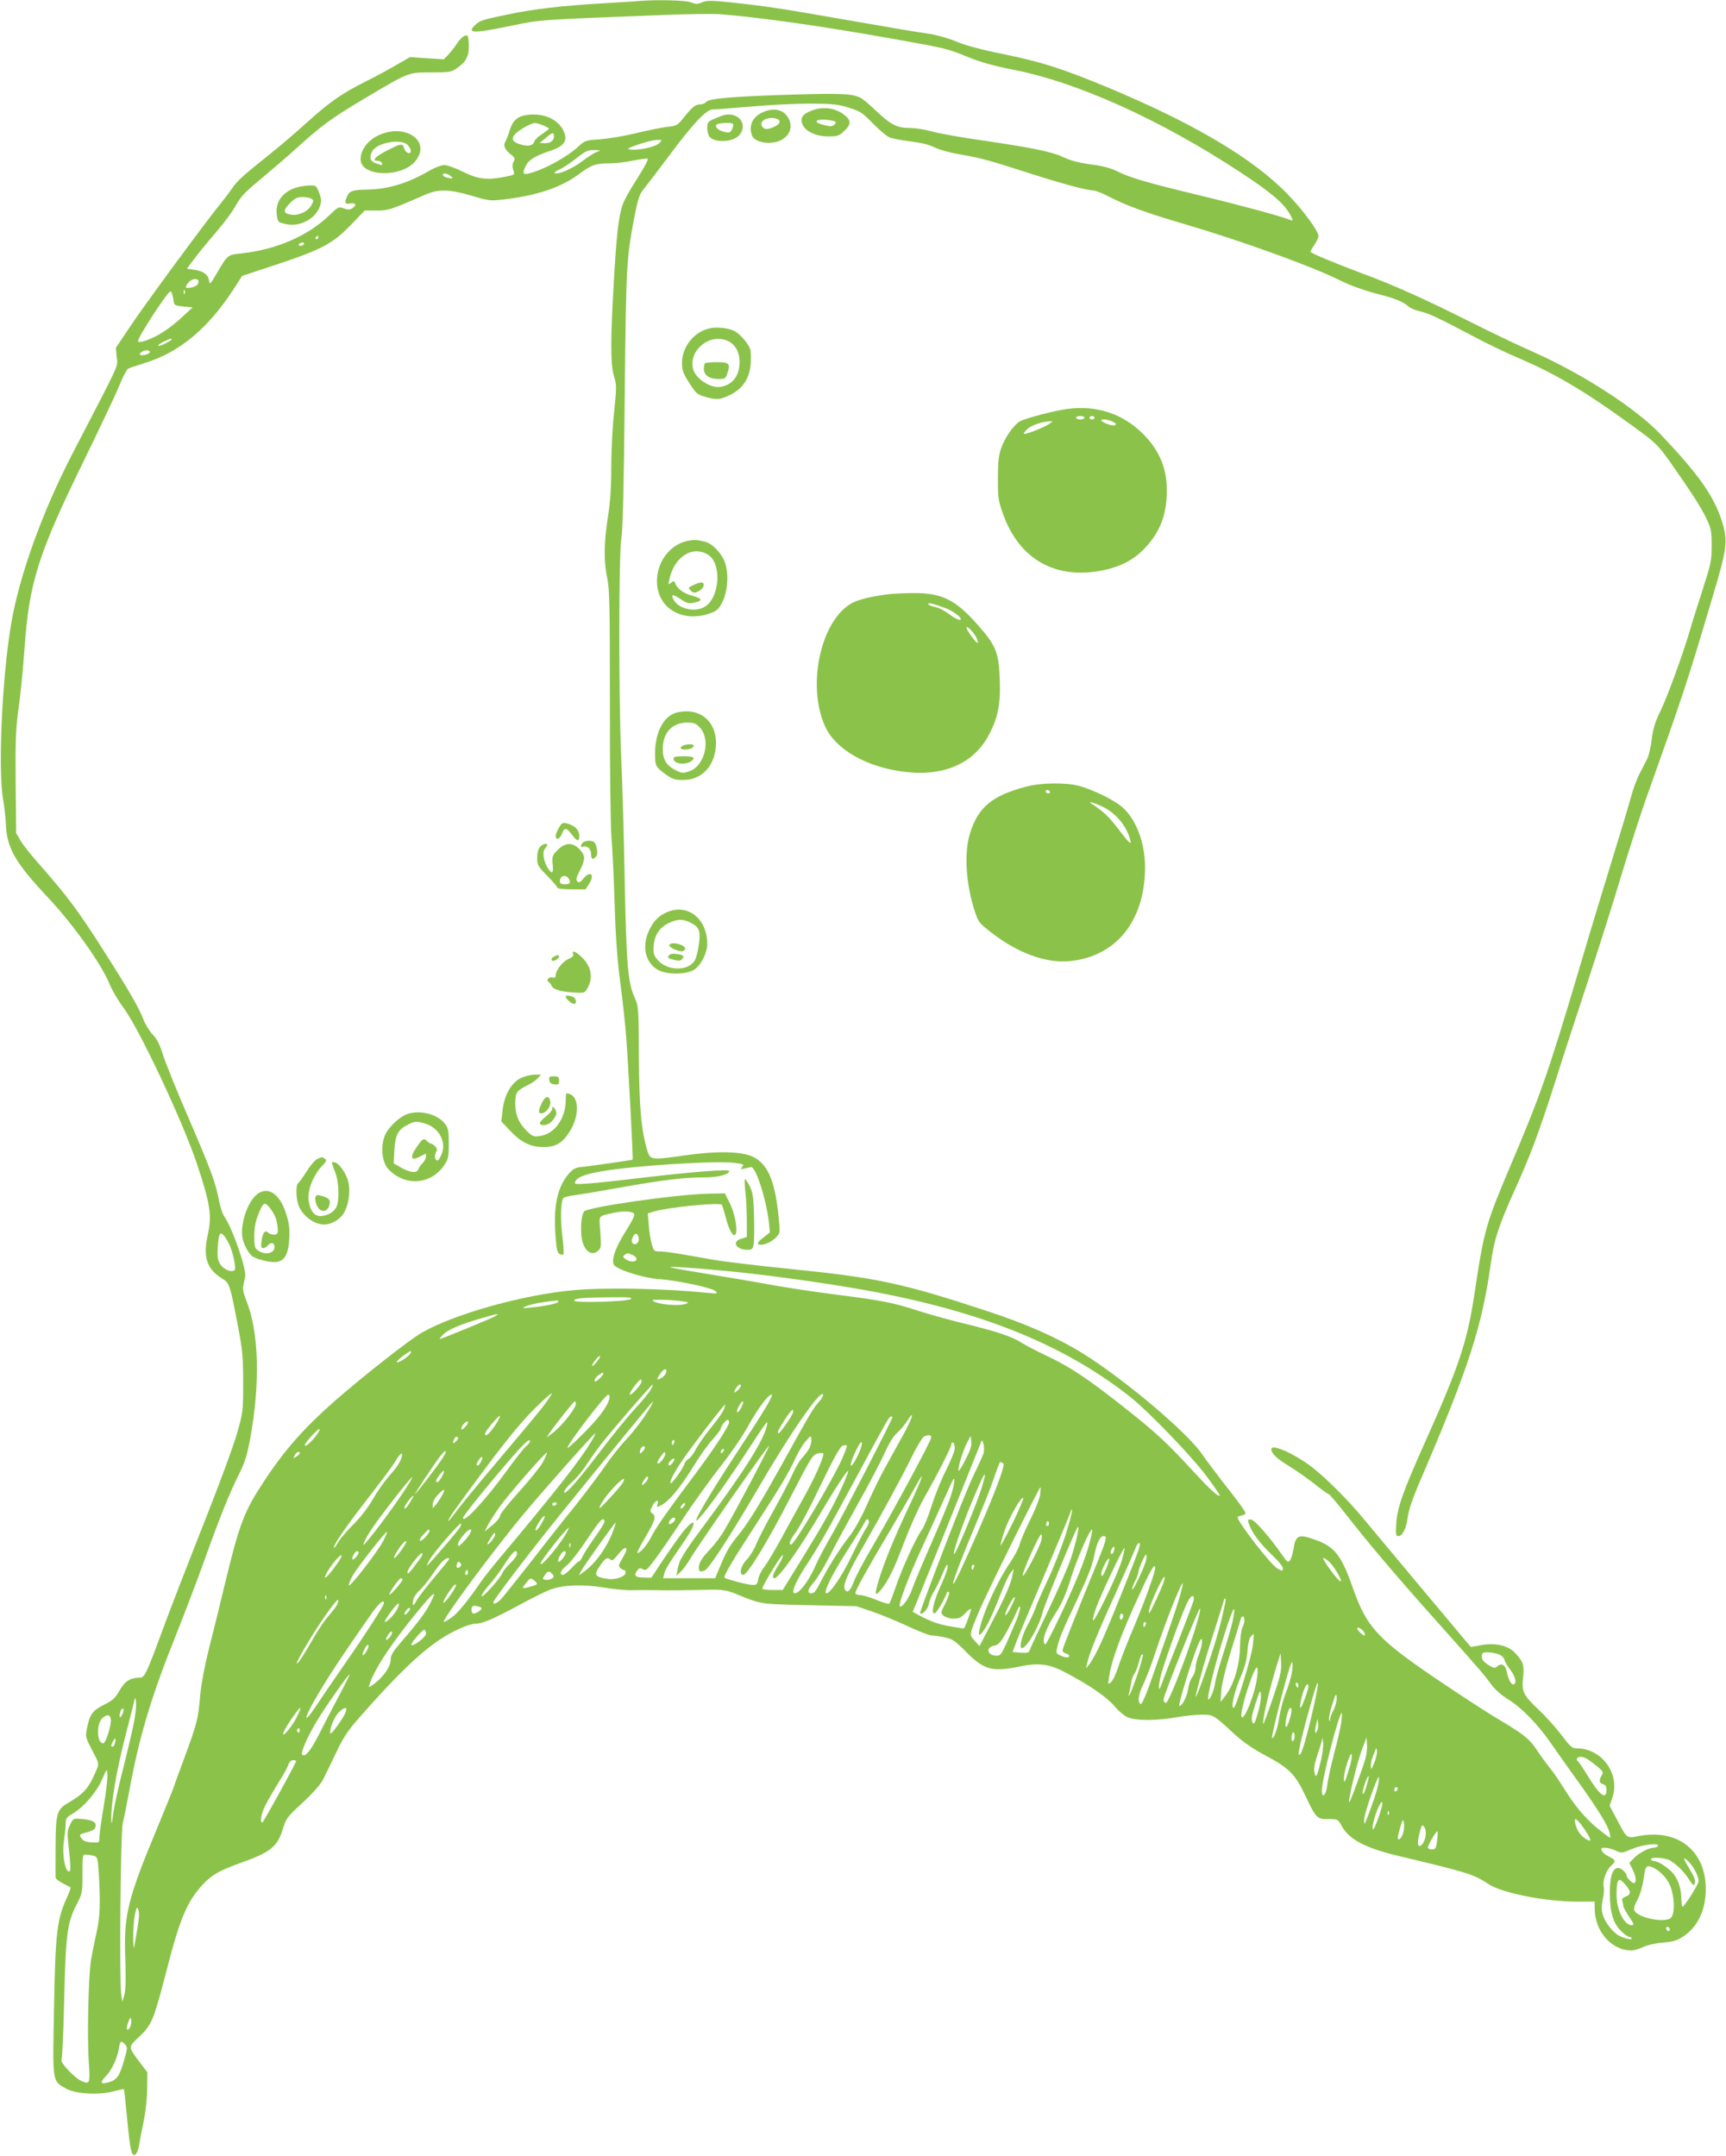
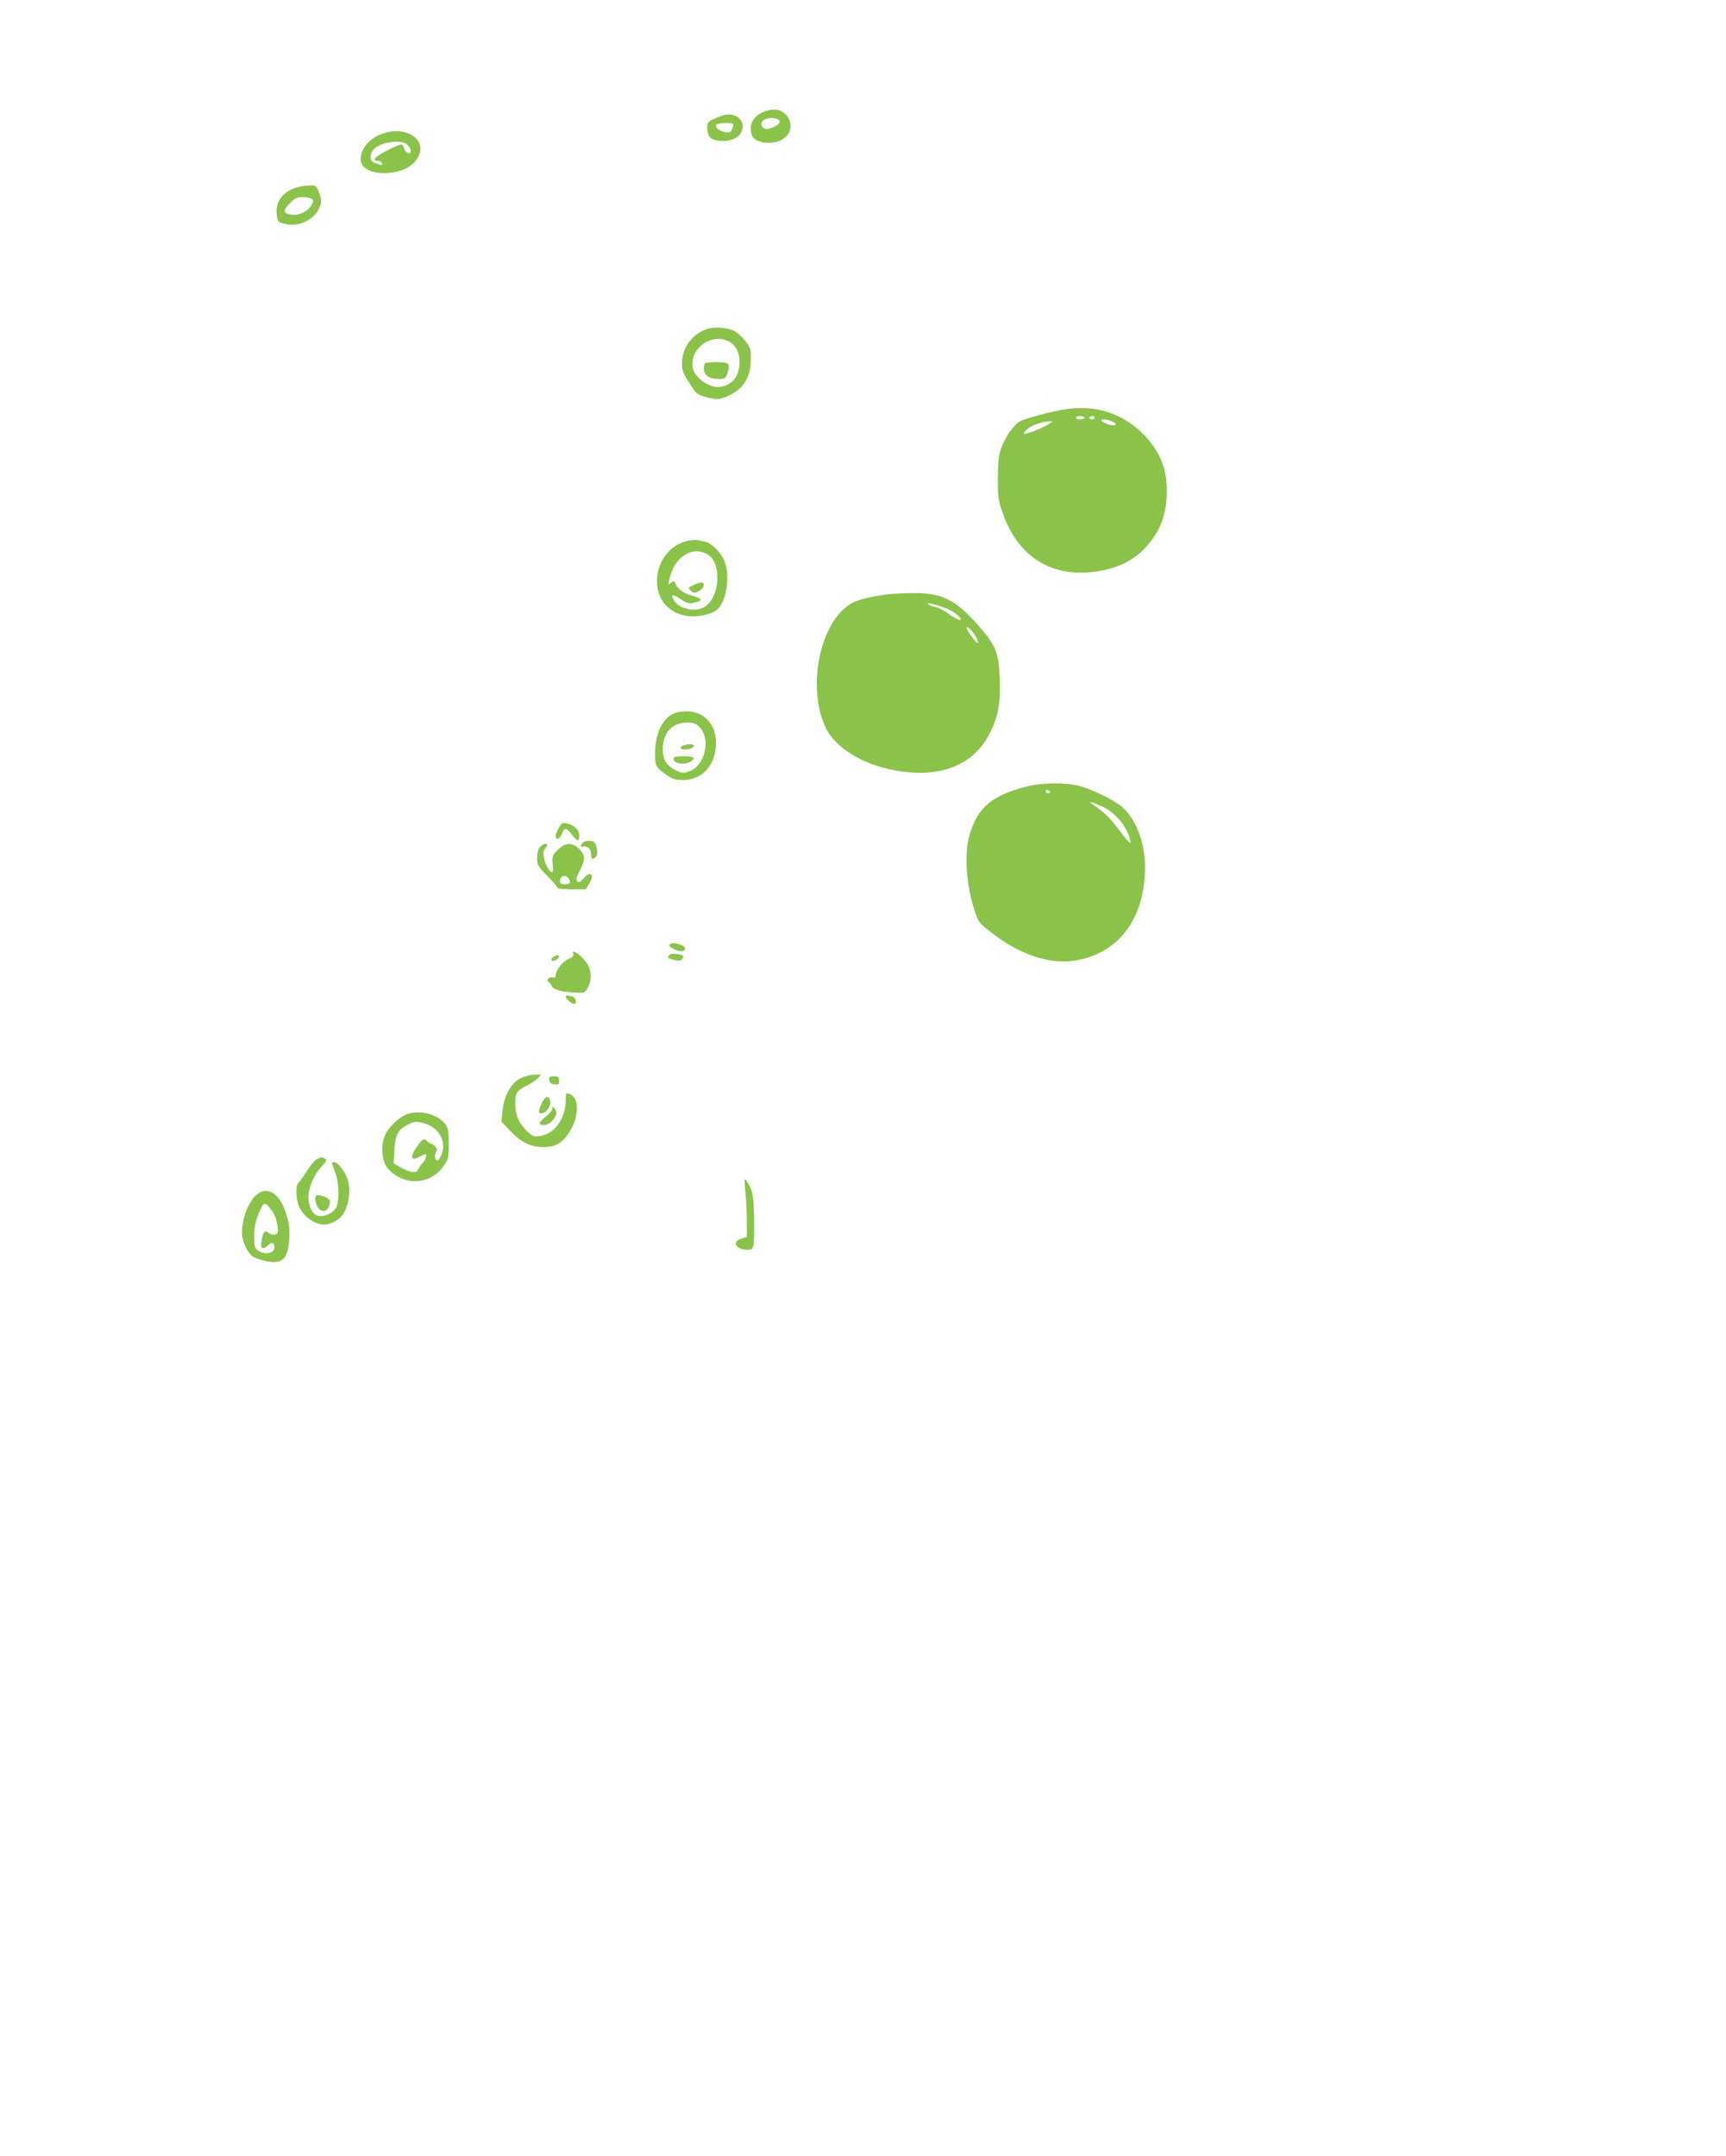
<svg xmlns="http://www.w3.org/2000/svg" version="1.0" width="1025pt" height="1280pt" viewBox="0 0 1025 1280" preserveAspectRatio="xMidYMid meet">
  <g transform="translate(0,1280) scale(0.1,-0.1)" fill="#8bc34a" stroke="none">
-     <path d="M3795 12794 c-16 -2 -115 -8 -220 -14 -238 -14 -404 -33 -565 -67 -145 -30 -162 -35 -190 -63 -50 -50 -9 -50 235 1 148 31 155 32 856 59 162 7 331 9 375 5 247 -21 606 -72 1014 -145 324 -58 324 -58 444 -107 79 -32 153 -53 264 -75 384 -73 883 -298 1363 -614 174 -114 253 -181 288 -244 22 -40 22 -43 5 -36 -60 23 -283 84 -519 141 -336 81 -434 110 -508 147 -41 20 -87 33 -160 42 -71 10 -122 23 -167 45 -69 32 -195 57 -535 106 -99 15 -210 35 -246 46 -36 10 -92 19 -123 19 -78 0 -114 18 -199 98 -40 38 -82 74 -94 80 -47 25 -110 29 -388 21 -363 -11 -516 -23 -531 -44 -6 -8 -23 -15 -38 -15 -27 0 -45 -15 -103 -87 -29 -36 -37 -41 -90 -46 -32 -4 -114 -20 -183 -37 -69 -17 -165 -33 -215 -37 -84 -5 -92 -8 -125 -38 -72 -67 -199 -137 -292 -163 -44 -12 -49 -2 -23 48 16 32 59 57 141 84 71 23 98 50 90 90 -15 74 -91 126 -186 126 -84 0 -120 -23 -142 -90 -9 -30 -22 -63 -28 -73 -13 -21 -1 -47 36 -76 22 -17 24 -23 14 -41 -8 -15 -8 -30 -2 -50 10 -27 10 -28 -46 -39 -108 -22 -164 -15 -252 29 -44 22 -94 40 -111 40 -20 0 -62 -17 -108 -44 -111 -63 -226 -98 -336 -101 -104 -2 -118 -7 -134 -41 -17 -39 -14 -47 19 -42 34 5 40 -11 11 -29 -15 -9 -26 -9 -50 0 -30 11 -33 9 -83 -39 -129 -125 -318 -207 -530 -229 -76 -8 -77 -9 -139 -115 -39 -66 -44 -72 -47 -49 -4 37 -32 59 -86 67 l-46 7 49 65 c27 36 85 106 129 157 44 51 95 120 113 154 28 51 54 79 149 157 63 53 156 132 205 177 153 139 213 183 413 302 263 156 254 153 393 153 104 0 120 2 149 23 56 37 75 72 74 132 0 30 -3 58 -8 62 -11 11 -38 -9 -64 -48 -12 -19 -35 -47 -49 -63 l-27 -28 -101 6 -100 7 -80 -46 c-44 -26 -129 -72 -190 -102 -137 -69 -211 -121 -350 -247 -60 -54 -154 -135 -210 -179 -165 -132 -196 -160 -228 -207 -17 -25 -49 -67 -72 -95 -77 -93 -449 -598 -533 -725 l-84 -125 5 -55 c7 -61 28 -13 -266 -580 -176 -340 -313 -720 -361 -1005 -54 -318 -79 -872 -47 -1044 7 -41 14 -106 16 -145 5 -141 56 -229 254 -439 147 -157 313 -390 362 -510 16 -39 53 -101 80 -137 90 -116 351 -670 438 -928 79 -237 90 -308 66 -417 -31 -137 -8 -209 83 -265 46 -28 47 -31 99 -304 23 -121 27 -166 27 -316 0 -171 -1 -178 -38 -305 -20 -71 -106 -303 -190 -515 -84 -212 -195 -497 -246 -635 -99 -269 -111 -295 -138 -295 -57 0 -91 -21 -121 -75 -26 -46 -41 -60 -91 -85 -70 -35 -86 -57 -102 -134 -12 -57 -12 -57 29 -137 42 -79 42 -80 26 -117 -44 -106 -73 -140 -167 -195 -69 -40 -75 -62 -76 -263 0 -93 -1 -175 0 -181 0 -7 19 -22 42 -34 24 -12 45 -23 47 -25 2 -2 -8 -31 -24 -65 -57 -127 -66 -206 -74 -644 -9 -454 -12 -438 71 -485 56 -32 194 -40 283 -16 32 8 60 14 61 13 1 -1 10 -80 19 -175 18 -192 27 -231 50 -212 8 7 17 28 20 49 3 20 15 83 27 141 13 61 22 145 22 201 l1 96 -41 54 c-75 99 -75 93 -4 160 72 69 83 96 161 397 79 305 120 402 212 502 56 60 99 84 226 130 178 63 218 95 251 202 19 62 26 72 118 156 57 53 106 108 119 134 12 23 47 95 77 158 44 94 70 133 142 215 214 244 357 382 478 462 77 51 172 93 210 93 40 0 106 28 256 109 80 44 168 87 195 96 78 26 185 30 315 9 63 -10 140 -17 170 -15 30 1 93 1 140 0 81 -2 149 -1 325 3 62 1 92 -4 135 -21 168 -68 143 -64 445 -71 l280 -6 95 -32 c52 -18 147 -57 211 -87 65 -30 128 -55 142 -55 15 0 49 -5 78 -11 46 -10 62 -21 128 -88 104 -105 154 -119 317 -85 115 24 176 15 276 -38 140 -74 243 -145 287 -198 23 -28 59 -58 79 -66 47 -21 177 -20 292 1 47 8 113 15 147 15 69 0 69 0 199 -120 45 -41 108 -85 173 -119 148 -79 181 -112 242 -240 66 -138 69 -141 138 -141 54 0 57 -1 76 -36 45 -85 140 -135 345 -184 412 -98 440 -107 530 -166 80 -53 339 -104 525 -104 l105 0 0 -38 c0 -138 100 -253 220 -252 14 0 45 10 70 21 25 12 77 23 118 26 58 5 82 12 118 36 86 57 134 157 134 282 0 226 -165 358 -395 315 -77 -15 -71 -19 -135 102 l-41 77 17 51 c46 140 -64 290 -212 290 -28 0 -39 10 -90 78 -32 42 -91 109 -132 147 -97 92 -106 110 -97 195 8 75 1 95 -48 147 -41 44 -115 61 -200 46 l-62 -11 -35 41 c-76 90 -521 622 -608 727 -82 99 -209 227 -292 293 -100 80 -250 149 -250 114 0 -26 32 -57 105 -101 40 -25 108 -72 150 -105 42 -34 80 -61 85 -61 4 0 48 -51 96 -112 133 -171 308 -378 540 -637 265 -297 290 -326 331 -383 21 -28 59 -62 96 -85 82 -50 177 -147 257 -262 36 -52 93 -133 127 -180 126 -173 200 -289 216 -334 9 -26 12 -47 8 -47 -4 0 -37 25 -74 55 -76 63 -136 135 -204 245 -26 41 -60 91 -76 110 -16 19 -51 67 -78 107 -51 75 -74 93 -272 211 -42 26 -164 105 -270 176 -407 273 -468 337 -555 584 -67 190 -107 241 -226 282 -95 34 -112 26 -125 -59 -4 -27 -14 -57 -21 -66 -11 -13 -16 -9 -42 28 -73 106 -165 212 -187 215 -20 3 -22 0 -16 -20 16 -52 63 -117 133 -184 46 -44 73 -77 71 -87 -4 -16 -7 -15 -35 2 -39 23 -234 276 -234 302 0 4 10 9 22 11 12 2 23 8 25 14 2 6 -44 70 -102 143 -58 74 -128 167 -156 207 -86 128 -464 447 -709 599 -156 96 -330 173 -570 252 -501 165 -652 197 -1155 248 -198 20 -409 45 -470 56 -217 39 -281 49 -316 49 -33 0 -37 3 -48 42 -7 23 -15 73 -18 113 l-6 71 39 12 c86 25 391 55 401 39 3 -5 14 -41 24 -79 19 -77 49 -122 59 -92 11 31 -8 125 -37 183 l-28 56 -105 -2 c-191 -5 -716 -80 -732 -106 -14 -22 -20 -77 -16 -137 6 -89 59 -137 103 -93 15 14 16 30 10 109 -8 104 -16 92 83 114 29 7 68 9 88 6 30 -6 34 -10 28 -29 -4 -12 -23 -47 -42 -77 -73 -114 -99 -195 -69 -217 38 -30 178 -71 257 -77 111 -7 321 -52 340 -72 14 -14 9 -15 -45 -10 -265 27 -619 34 -811 15 -293 -28 -687 -138 -884 -248 -71 -39 -351 -259 -525 -411 -180 -159 -296 -290 -415 -471 -121 -183 -148 -254 -236 -619 -31 -129 -74 -305 -96 -390 -23 -91 -43 -199 -49 -263 -12 -144 -19 -169 -94 -373 -36 -96 -65 -177 -65 -179 0 -3 -45 -113 -99 -244 -174 -418 -197 -512 -187 -771 4 -123 2 -187 -6 -215 l-12 -40 -6 44 c-12 79 -4 962 9 1016 7 28 26 122 42 210 59 315 128 543 271 900 55 138 134 345 175 460 89 249 147 393 204 506 33 66 47 111 65 209 60 328 52 632 -23 818 -17 43 -23 72 -18 90 3 15 8 38 11 52 9 45 -75 287 -124 358 -11 15 -24 56 -31 92 -20 106 -45 176 -177 483 -70 160 -139 332 -155 381 -20 65 -37 99 -63 125 -19 20 -43 59 -54 88 -25 66 -86 173 -220 383 -166 262 -227 344 -405 546 -43 48 -91 109 -105 133 l-26 45 -3 296 c-2 252 0 317 17 442 12 81 27 239 35 350 28 403 80 566 362 1141 90 185 182 379 202 429 21 51 44 95 52 99 8 4 54 20 102 35 205 63 376 207 528 443 l47 73 194 64 c278 92 343 127 449 236 l85 88 70 0 c71 0 80 3 289 94 81 35 141 33 276 -6 109 -32 109 -32 208 -20 184 23 321 70 422 143 82 61 105 69 185 69 36 0 99 7 140 16 42 8 82 14 89 12 8 -2 -14 -44 -61 -118 -41 -63 -81 -135 -88 -160 -23 -71 -35 -176 -51 -455 -20 -348 -20 -494 2 -561 15 -49 15 -63 0 -211 -10 -87 -17 -234 -17 -328 0 -120 -6 -207 -20 -295 -24 -152 -25 -265 -4 -362 14 -63 16 -167 16 -748 -1 -371 4 -727 9 -790 6 -63 14 -241 19 -395 6 -200 16 -333 33 -465 14 -102 30 -250 36 -330 12 -156 42 -723 38 -725 -6 -3 -259 -39 -299 -43 -39 -3 -53 -10 -79 -39 -67 -77 -92 -186 -81 -357 6 -87 10 -111 24 -120 9 -5 20 -7 24 -4 3 4 1 51 -6 105 -14 113 -10 221 9 233 8 4 37 11 65 14 28 4 150 24 271 46 254 45 379 60 500 60 81 0 145 17 145 38 0 12 -216 -5 -490 -37 -140 -17 -294 -34 -343 -37 -80 -6 -87 -5 -81 10 10 26 55 44 151 61 198 35 679 65 796 51 52 -7 57 -9 45 -23 -11 -14 -10 -16 12 -11 14 3 31 7 39 9 28 7 91 -189 107 -327 l6 -61 -36 -28 c-41 -31 -46 -45 -16 -45 27 0 70 22 94 49 19 20 19 28 8 134 -21 199 -64 297 -150 339 -68 33 -215 36 -410 8 -194 -28 -201 -27 -218 30 -36 121 -48 253 -50 555 -1 288 -2 302 -24 350 -41 90 -50 192 -60 695 -5 261 -14 592 -21 735 -15 350 -15 1207 1 1300 9 48 15 314 20 830 8 786 10 827 56 1069 22 114 32 144 54 170 14 17 85 110 157 206 139 187 218 270 255 270 13 0 113 8 223 17 110 10 270 18 355 18 133 -1 166 -4 230 -24 68 -21 81 -29 145 -95 39 -40 84 -77 100 -83 17 -6 72 -16 124 -23 60 -7 110 -19 141 -35 26 -13 89 -31 141 -40 121 -20 175 -34 399 -106 201 -65 361 -109 399 -109 14 0 56 -16 94 -36 104 -54 222 -97 450 -164 340 -100 764 -253 930 -337 52 -26 138 -57 206 -75 120 -31 162 -48 196 -78 11 -10 43 -23 70 -29 54 -13 101 -35 315 -148 74 -40 189 -95 255 -123 235 -100 408 -203 695 -412 133 -97 144 -107 219 -212 129 -184 181 -265 215 -335 28 -60 31 -75 31 -161 0 -87 -5 -109 -52 -255 -28 -88 -64 -200 -78 -250 -46 -154 -135 -396 -176 -480 -30 -61 -42 -100 -50 -164 -5 -46 -18 -100 -29 -120 -10 -20 -30 -59 -44 -86 -15 -28 -37 -88 -50 -135 -12 -47 -64 -218 -114 -380 -50 -162 -141 -462 -201 -666 -176 -593 -227 -736 -398 -1138 -151 -356 -160 -388 -218 -775 -42 -277 -91 -425 -298 -886 -126 -282 -159 -376 -165 -468 -4 -66 -2 -77 11 -77 26 0 48 44 57 112 5 44 30 116 83 238 280 653 359 896 412 1280 19 134 47 218 143 431 88 194 140 332 232 619 39 124 127 394 195 600 68 206 160 497 204 645 45 149 111 353 147 455 227 638 239 674 394 1195 87 291 92 333 57 447 -49 153 -134 275 -362 516 -145 154 -456 356 -745 486 -91 40 -251 116 -356 169 -303 152 -476 230 -667 301 -155 58 -303 119 -314 130 -2 2 7 21 22 41 14 21 25 45 25 54 0 29 -92 154 -182 247 -206 213 -555 420 -1067 634 -272 113 -397 153 -623 199 -134 27 -223 51 -280 75 -49 20 -116 39 -163 46 -88 13 -122 18 -535 90 -348 61 -443 75 -632 95 -125 13 -151 13 -179 1 -27 -12 -37 -11 -65 0 -30 13 -210 17 -309 8z m-570 -738 c19 -8 35 -17 35 -20 0 -3 -19 -17 -41 -32 -23 -14 -43 -34 -46 -44 -6 -24 -35 -31 -77 -19 -53 15 -64 34 -36 64 24 25 96 65 118 65 7 0 28 -7 47 -14z m65 -64 c0 -27 -20 -42 -54 -42 l-31 1 35 29 c40 35 50 37 50 12z m625 -42 c-22 -22 -116 -43 -168 -38 -28 3 -24 6 43 30 41 14 91 27 110 27 34 1 34 1 15 -19z m-366 -50 c-15 -4 -56 -30 -91 -57 -59 -45 -150 -84 -164 -70 -4 3 9 12 27 20 19 8 63 37 99 65 57 45 71 52 110 51 38 -1 41 -2 19 -9z m-873 -145 c20 -15 13 -18 -23 -9 -13 4 -23 10 -23 15 0 14 24 11 46 -6z m-786 -365 c0 -5 -5 -10 -11 -10 -5 0 -7 5 -4 10 3 6 8 10 11 10 2 0 4 -4 4 -10z m-85 -40 c-3 -5 -13 -10 -21 -10 -8 0 -12 5 -9 10 3 6 13 10 21 10 8 0 12 -4 9 -10z m-631 -238 c-6 -9 -26 -18 -43 -20 -30 -3 -32 -2 -21 18 6 12 21 25 33 30 29 10 45 -5 31 -28z m-77 -54 c-3 -8 -6 -5 -6 6 -1 11 2 17 5 13 3 -3 4 -12 1 -19z m-73 -10 c3 -13 7 -32 8 -43 3 -16 13 -21 57 -25 l55 -5 -73 -67 c-42 -39 -103 -82 -143 -103 -65 -32 -108 -44 -108 -29 0 24 176 294 192 294 4 0 10 -10 12 -22z m-4 -263 c0 -2 -18 -14 -40 -25 -22 -11 -40 -17 -40 -12 0 5 15 15 33 24 36 17 47 20 47 13z m-130 -75 c0 -12 -48 -25 -58 -16 -8 9 18 26 41 26 9 0 17 -4 17 -10z m464 -5283 c26 -44 51 -156 39 -168 -17 -16 -65 4 -85 35 -15 25 -18 44 -15 97 6 103 18 110 61 36z m2439 24 c6 -26 -19 -49 -35 -33 -9 9 -8 18 0 37 13 28 27 27 35 -4z m-39 -101 c14 -5 26 -16 26 -25 0 -19 -40 -20 -66 0 -16 13 -17 16 -4 25 18 12 14 12 44 0z m561 -96 c181 -17 456 -53 684 -90 758 -122 1285 -323 1706 -652 111 -87 362 -347 457 -472 47 -63 84 -117 82 -119 -9 -9 -57 35 -145 130 -166 181 -230 241 -419 390 -220 174 -325 244 -465 310 -58 27 -126 63 -153 80 -56 35 -143 64 -347 114 -83 20 -205 54 -272 76 -141 46 -211 59 -493 95 -113 14 -275 39 -360 54 -85 16 -256 45 -380 65 -123 20 -226 38 -229 41 -7 6 112 -1 334 -22z m-570 -167 c-26 -15 -335 -24 -335 -9 0 14 46 18 215 20 113 1 136 -1 120 -11z m315 -14 c30 -5 32 -7 15 -13 -42 -18 -186 -3 -200 20 -5 7 127 3 185 -7z m-745 -2 c-6 -11 -85 -27 -165 -34 -54 -5 -54 -5 -23 9 17 7 60 17 95 22 88 13 100 13 93 3z m-380 -88 c-29 -16 -314 -133 -324 -133 -2 0 6 11 18 24 28 30 98 61 221 97 110 32 126 34 85 12z m-495 -212 c0 -15 -68 -63 -82 -59 -6 2 8 18 33 36 51 36 49 35 49 23z m1108 -51 c-12 -16 -26 -30 -30 -30 -5 0 1 14 14 30 12 17 26 30 30 30 5 0 -1 -13 -14 -30z m406 -74 c-6 -16 -42 -41 -50 -34 -2 2 7 18 19 35 22 32 43 31 31 -1z m-389 -26 c-19 -19 -31 -26 -34 -19 -2 7 6 21 19 31 36 29 46 21 15 -12z m245 -22 c-1 -20 -70 -94 -70 -75 0 14 55 87 66 87 2 0 4 -6 4 -12z m53 -50 c-10 -18 -52 -69 -93 -113 -41 -44 -130 -153 -197 -241 -138 -182 -222 -278 -223 -252 0 9 22 36 48 60 27 23 65 70 86 103 21 33 61 89 89 125 61 78 296 350 303 350 3 0 -3 -15 -13 -32z m537 24 c0 -5 -9 -17 -20 -27 -23 -21 -26 -14 -8 15 13 20 28 27 28 12z m-1192 -144 c-41 -51 -155 -187 -253 -303 -98 -115 -203 -243 -233 -282 -30 -40 -56 -73 -59 -73 -10 0 45 79 216 308 127 170 216 279 288 351 57 57 106 101 109 98 3 -3 -27 -48 -68 -99z m1655 49 c-31 -33 -53 -70 -220 -372 -139 -250 -206 -358 -268 -431 -35 -42 -65 -92 -90 -153 l-38 -91 -155 0 -154 0 7 27 c6 26 19 48 122 198 76 110 66 146 -13 48 -25 -32 -77 -106 -116 -164 l-70 -106 -46 1 c-50 1 -60 12 -38 41 12 17 18 18 34 8 17 -10 25 -4 69 55 28 37 103 146 167 242 63 96 165 237 225 314 61 77 135 185 167 245 56 101 116 181 136 181 15 0 -42 -95 -213 -355 -151 -230 -255 -406 -231 -392 28 18 147 180 270 367 150 229 156 238 146 195 -20 -87 -126 -256 -344 -552 -152 -204 -176 -243 -186 -298 l-7 -40 24 22 c13 12 40 48 59 80 49 83 462 675 467 669 4 -4 -200 -391 -265 -501 -19 -33 -56 -82 -82 -110 -53 -55 -70 -84 -70 -114 0 -22 8 -25 35 -15 25 10 155 210 315 484 193 332 376 596 388 560 2 -6 -9 -26 -25 -43z m-1243 31 c-1 -41 -51 -113 -146 -209 -57 -58 -104 -101 -104 -95 1 24 224 316 242 316 4 0 8 -6 8 -12z m-200 -41 c0 -30 -88 -139 -145 -180 l-30 -22 15 22 c42 61 146 192 153 193 4 0 7 -6 7 -13z m449 -9 c-30 -57 -98 -149 -154 -208 -34 -36 -89 -106 -123 -156 -34 -49 -112 -153 -173 -230 -62 -76 -179 -224 -260 -329 -82 -104 -162 -205 -177 -222 -27 -31 -52 -43 -52 -25 0 13 211 290 391 513 236 292 553 679 557 679 1 0 -3 -10 -9 -22z m534 -13 c-9 -19 -20 -32 -25 -29 -9 6 22 64 34 64 4 0 0 -16 -9 -35z m-104 -12 c-5 -15 -39 -63 -75 -107 -36 -44 -76 -101 -90 -127 -13 -27 -33 -53 -43 -59 -11 -5 -23 -20 -27 -32 -8 -28 -75 -121 -81 -114 -12 11 43 105 131 222 111 148 186 244 192 244 2 0 -1 -12 -7 -27z m411 -16 c0 -7 -20 -42 -45 -77 -32 -45 -45 -58 -45 -43 0 17 76 133 87 133 2 0 3 -6 3 -13z m-1751 -49 c-19 -36 -60 -88 -70 -88 -18 0 -8 19 33 68 45 53 58 60 37 20z m2446 -5 c-9 -21 -31 -65 -50 -98 -18 -33 -58 -105 -88 -159 -31 -54 -82 -158 -114 -230 -33 -76 -77 -156 -104 -191 -64 -82 -129 -186 -173 -272 -27 -54 -41 -73 -56 -73 -30 0 -24 25 14 67 18 21 59 88 90 148 30 61 109 205 174 322 65 116 136 251 157 300 25 55 52 99 74 117 18 17 44 47 57 68 31 48 39 49 19 1z m-105 23 c0 -12 -299 -592 -359 -696 -40 -69 -84 -152 -98 -185 -41 -97 -109 -182 -130 -161 -11 11 21 80 76 164 74 113 119 192 286 502 190 352 205 380 216 380 5 0 9 -2 9 -4z m-2539 -59 c-14 -15 -21 -17 -21 -8 0 18 34 51 39 39 2 -6 -6 -20 -18 -31z m1569 30 c0 -23 -88 -157 -204 -312 -161 -215 -230 -313 -259 -370 -24 -49 -72 -103 -82 -94 -2 3 18 43 46 90 60 102 67 126 44 143 -16 12 -16 15 -1 44 18 36 41 44 31 11 -7 -20 -6 -20 23 -5 46 24 112 104 188 227 38 62 90 136 117 164 26 29 47 57 47 62 0 14 30 53 41 53 5 0 9 -6 9 -13z m-2448 -74 c-31 -43 -72 -79 -72 -63 0 15 81 102 88 95 2 -2 -5 -16 -16 -32z m1627 -45 c-62 -105 -215 -299 -537 -683 -46 -55 -98 -120 -115 -145 -76 -111 -139 -189 -175 -213 -21 -15 -42 -27 -46 -27 -21 0 290 421 481 650 125 149 410 470 418 470 3 0 -9 -24 -26 -52z m1298 -35 c-8 -15 -28 -41 -43 -58 -16 -16 -42 -61 -59 -100 -17 -38 -67 -135 -112 -215 -45 -80 -91 -170 -103 -200 -12 -30 -37 -71 -56 -90 -36 -37 -47 -90 -20 -90 25 0 145 197 280 460 125 242 133 255 164 261 17 3 32 3 32 -1 0 -29 -53 -147 -119 -265 -43 -77 -106 -192 -140 -255 -35 -63 -76 -132 -92 -153 -17 -21 -33 -53 -36 -72 -5 -30 -10 -35 -32 -35 -28 0 -158 34 -168 43 -8 9 46 100 187 317 145 223 201 318 236 397 14 30 39 73 57 94 31 37 32 37 35 14 2 -13 -3 -36 -11 -52z m723 62 c0 -19 -232 -449 -353 -654 -50 -85 -99 -178 -108 -205 -19 -54 -43 -71 -54 -36 -8 25 27 102 112 250 103 179 223 400 285 525 32 66 67 123 76 127 28 11 42 9 42 -7z m-2810 -4 c0 -5 -7 -14 -15 -21 -16 -14 -18 -10 -9 14 6 17 24 22 24 7z m3013 -128 c-20 -41 -39 -70 -41 -64 -5 16 27 120 51 166 l22 40 3 -34 c3 -25 -7 -55 -35 -108z m-2605 84 c-15 -12 -68 -78 -117 -147 -127 -175 -261 -320 -261 -281 0 11 143 189 285 353 64 74 104 113 110 107 6 -6 0 -18 -17 -32z m876 18 c-4 -8 -8 -15 -10 -15 -2 0 -4 7 -4 15 0 8 4 15 10 15 5 0 7 -7 4 -15z m1085 -87 c-43 -85 -51 -54 -8 35 24 49 35 64 37 49 2 -11 -11 -49 -29 -84z m752 24 c-5 -15 -24 -58 -43 -97 -20 -38 -61 -135 -93 -215 -116 -293 -245 -634 -241 -638 13 -12 46 23 52 56 4 20 17 53 30 72 12 19 35 67 51 105 20 50 29 64 31 48 2 -12 -15 -62 -38 -110 -45 -96 -64 -179 -39 -171 12 3 57 80 72 121 2 7 8 9 12 5 5 -5 -4 -32 -18 -61 -15 -29 -27 -55 -27 -59 0 -19 36 -38 72 -38 32 0 46 6 69 31 16 18 32 29 35 26 4 -4 -29 -95 -41 -115 -1 -1 -37 4 -81 12 -74 13 -114 28 -192 69 l-32 18 16 37 c12 28 335 832 389 967 7 18 8 18 15 -8 5 -15 5 -40 1 -55z m-171 29 c0 -16 -23 -72 -50 -126 -28 -54 -67 -150 -87 -214 -20 -64 -47 -130 -60 -146 -34 -47 -117 -228 -153 -335 -18 -52 -35 -98 -39 -101 -3 -4 -37 6 -76 22 -38 16 -82 29 -97 29 -16 0 -28 5 -28 12 0 17 72 146 201 363 62 105 132 226 156 270 62 112 44 57 -37 -115 -86 -182 -142 -318 -175 -421 -33 -106 -32 -123 4 -81 44 52 77 118 142 289 33 87 85 203 116 258 85 150 163 304 163 321 0 8 5 12 10 9 6 -3 10 -19 10 -34z m-670 -64 c-63 -138 -283 -507 -302 -507 -17 0 -6 28 30 76 20 27 86 151 145 275 76 158 115 228 130 235 12 5 24 5 26 1 2 -5 -12 -41 -29 -80z m-1184 45 c-14 -14 -16 -14 -16 -1 0 20 23 44 29 28 2 -6 -4 -18 -13 -27z m476 -4 c-7 -7 -12 -8 -12 -2 0 6 3 14 7 17 3 4 9 5 12 2 2 -3 -1 -11 -7 -17z m-1667 -40 c-30 -46 -155 -208 -160 -208 -5 0 116 181 148 223 39 50 48 39 12 -15z m-845 34 c0 -4 -9 -13 -21 -20 -19 -12 -19 -11 -9 8 10 19 30 28 30 12z m1444 -53 c-16 -28 -79 -107 -141 -175 -62 -68 -113 -132 -113 -142 0 -11 -20 -36 -46 -57 l-46 -38 20 39 c11 21 41 68 66 104 49 70 277 332 284 325 2 -2 -9 -27 -24 -56z m726 47 c0 -19 -37 -63 -45 -54 -4 3 3 20 16 37 26 35 29 37 29 17z m-1565 -18 c-10 -33 -29 -60 -80 -118 -24 -28 -66 -87 -92 -133 -29 -50 -74 -108 -114 -147 -36 -36 -76 -82 -88 -102 -24 -41 -39 -53 -20 -15 26 48 98 149 216 300 68 87 133 176 145 197 25 44 43 53 33 18z m473 -23 c-6 -14 -15 -25 -20 -25 -11 0 -10 7 4 30 18 29 30 25 16 -5z m1140 -5 c-13 -20 -28 -27 -28 -12 0 10 22 32 32 32 5 0 3 -9 -4 -20z m1960 -8 c15 -10 -61 -208 -204 -527 -138 -311 -119 -216 26 130 49 116 104 254 122 307 18 54 35 98 38 98 3 0 11 -4 18 -8z m-3335 -81 c-17 -30 -33 -41 -33 -22 0 11 41 63 46 58 3 -2 -3 -18 -13 -36z m2378 -58 c-54 -119 -106 -212 -241 -432 l-112 -181 -58 0 c-33 0 -61 3 -63 8 -2 4 25 54 60 111 34 57 63 96 63 88 0 -9 -13 -38 -30 -64 -30 -47 -38 -73 -21 -73 26 0 147 171 276 390 82 139 156 252 162 247 2 -3 -14 -45 -36 -94z m829 -6 c-23 -77 -146 -376 -161 -391 -20 -22 36 147 104 310 74 179 96 210 57 81z m-1996 32 c-24 -27 -29 -16 -8 16 10 16 20 23 22 16 2 -7 -4 -21 -14 -32z m-1405 -6 c-50 -83 -200 -289 -261 -357 -21 -25 -5 16 30 72 34 57 240 322 250 322 2 0 -7 -17 -19 -37z m1270 5 c-11 -22 -139 -161 -139 -152 0 17 40 76 83 121 52 56 76 68 56 31z m1946 -84 c-14 -43 -68 -172 -119 -288 -51 -116 -101 -235 -111 -265 -18 -54 -65 -116 -72 -95 -6 17 58 185 127 334 52 113 95 207 182 400 24 53 19 -9 -7 -86z m532 11 c-4 -24 -31 -93 -61 -152 -29 -59 -57 -124 -61 -143 -4 -19 -29 -66 -55 -105 -81 -120 -164 -304 -184 -404 -5 -28 -4 -32 9 -21 25 21 61 92 110 218 26 68 56 133 67 145 l18 22 -6 -30 c-11 -59 -38 -122 -117 -274 l-80 -154 -29 32 c-33 37 -34 31 29 181 44 104 354 730 362 730 2 0 1 -20 -2 -45z m-3551 -2 c-8 -15 -24 -39 -35 -53 l-21 -25 0 25 c0 14 13 38 32 57 37 38 46 37 24 -4z m-194 -47 c-17 -27 -28 -38 -30 -29 -3 12 43 73 54 73 2 0 -9 -20 -24 -44z m3583 -116 c-38 -77 -71 -138 -73 -135 -2 2 8 40 23 84 26 79 100 209 112 197 3 -3 -25 -69 -62 -146z m-2710 110 c-3 -5 -10 -10 -16 -10 -5 0 -9 5 -9 10 0 6 7 10 16 10 8 0 12 -4 9 -10z m755 -15 c-7 -9 -15 -13 -18 -10 -3 2 1 11 8 20 7 9 15 13 18 10 3 -2 -1 -11 -8 -20z m2265 -177 c-26 -78 -73 -197 -105 -263 -31 -66 -63 -138 -70 -160 -7 -22 -28 -67 -46 -100 -38 -69 -56 -149 -32 -140 33 13 99 130 119 211 12 47 194 491 209 507 14 16 -11 -97 -41 -187 -16 -49 -76 -186 -133 -305 -57 -119 -107 -225 -110 -236 -5 -17 -13 -20 -54 -17 l-49 4 29 76 c17 43 95 229 174 414 79 186 144 343 145 350 0 9 2 9 5 1 3 -6 -16 -76 -41 -155z m-3099 95 c-21 -41 -45 -70 -46 -55 0 15 42 82 53 82 4 0 1 -12 -7 -27z m784 8 c0 -13 -29 -35 -37 -28 -7 8 15 37 28 37 5 0 9 -4 9 -9z m-420 -15 c0 -7 -25 -48 -56 -91 -30 -42 -63 -93 -72 -111 -8 -19 -19 -34 -23 -34 -5 0 -25 -18 -45 -40 -21 -22 -43 -40 -51 -40 -24 0 -13 29 22 55 19 15 67 75 106 133 80 119 98 142 111 142 4 0 8 -6 8 -14z m1570 -2 c0 -9 -9 -28 -20 -43 -10 -15 -48 -88 -84 -162 -58 -122 -136 -233 -151 -217 -13 12 42 120 130 257 52 81 97 155 101 164 8 22 24 22 24 1z m1066 -21 c-10 -10 -19 5 -10 18 6 11 8 11 12 0 2 -7 1 -15 -2 -18z m-3495 -12 c-10 -17 -158 -191 -194 -226 -5 -5 1 10 14 34 22 41 180 223 187 216 2 -2 -1 -13 -7 -24z m910 -21 c-37 -98 -106 -194 -174 -242 l-29 -21 12 24 c15 29 200 289 206 289 2 0 -5 -22 -15 -50z m-880 -55 c-33 -35 -41 -40 -41 -25 0 28 74 109 78 86 2 -9 -15 -37 -37 -61z m608 53 c-37 -72 -159 -218 -159 -191 0 17 155 212 168 213 1 0 -3 -10 -9 -22z m-819 3 c0 -17 -48 -66 -56 -58 -4 4 5 21 21 37 31 33 35 35 35 21z m3920 -72 c-10 -42 -39 -125 -64 -185 -62 -153 -192 -425 -200 -417 -22 22 5 98 73 202 28 43 55 107 82 195 38 120 114 294 125 284 2 -3 -5 -38 -16 -79z m-4193 14 c-33 -64 -200 -280 -205 -265 -2 7 9 34 24 60 28 49 196 263 202 257 2 -2 -8 -25 -21 -52z m663 35 c-1 -15 -39 -63 -45 -56 -4 4 36 67 43 68 1 0 2 -6 2 -12z m3245 -30 c-11 -48 -120 -252 -111 -208 8 43 98 239 109 240 5 0 5 -15 2 -32z m379 -5 c-3 -16 -22 -66 -41 -113 -133 -324 -213 -526 -213 -538 0 -8 9 -16 20 -19 23 -6 27 -23 5 -23 -8 0 -25 5 -39 12 -21 9 -25 16 -20 37 14 64 32 107 116 284 64 135 94 210 105 265 16 83 35 122 58 122 12 0 14 -7 9 -27z m-4174 -47 c-43 -63 -70 -78 -33 -18 24 39 45 62 55 62 5 0 -5 -20 -22 -44z m997 12 c-3 -8 -6 -5 -6 6 -1 11 2 17 5 13 3 -3 4 -12 1 -19z m3379 -5 c-12 -46 -194 -498 -236 -585 -22 -46 -49 -94 -60 -108 l-21 -25 7 30 c12 56 66 189 169 415 56 124 108 242 116 263 15 42 35 51 25 10z m-151 -22 c-3 -12 -11 -19 -16 -16 -5 4 -5 14 2 26 13 26 23 18 14 -10z m46 -58 c-11 -38 -54 -138 -96 -223 -73 -150 -95 -172 -55 -54 25 72 164 365 168 353 2 -4 -6 -39 -17 -76z m-2941 66 c0 -6 -11 -30 -25 -53 -23 -40 -24 -44 -9 -57 10 -8 20 -13 23 -11 3 1 6 -6 6 -15 0 -23 -59 -44 -105 -37 -81 12 -86 23 -42 85 28 40 41 46 59 28 7 -7 20 2 42 30 32 40 51 51 51 30z m-1590 -16 c-1 -14 -30 -47 -36 -41 -8 8 14 48 26 48 6 0 10 -3 10 -7z m368 -32 c-69 -94 -78 -103 -78 -84 0 21 83 125 88 111 2 -5 -2 -17 -10 -27z m572 22 c0 -9 -17 -32 -38 -52 -21 -20 -43 -47 -49 -61 -15 -35 -123 -154 -123 -136 0 9 20 38 45 66 24 27 61 76 81 107 57 90 84 115 84 76z m290 10 c0 -18 -38 -64 -44 -54 -8 12 21 61 35 61 5 0 9 -3 9 -7z m-1353 -60 c-38 -55 -77 -99 -77 -88 0 26 87 141 98 130 3 -2 -7 -22 -21 -42z m4799 15 c-7 -37 -76 -182 -82 -175 -3 3 4 23 15 46 12 22 21 47 21 55 0 19 38 106 46 106 4 0 4 -14 0 -32z m-4142 1 c-4 -7 -45 -57 -91 -112 -46 -55 -91 -113 -99 -129 -19 -37 -28 -36 -20 3 3 16 20 42 37 56 16 14 53 59 80 99 45 67 70 93 92 94 5 0 5 -5 1 -11z m3910 -40 c-21 -54 -34 -70 -34 -42 0 22 39 97 47 90 2 -3 -4 -24 -13 -48z m1319 29 c33 -30 85 -122 66 -116 -17 6 -113 138 -100 138 6 0 21 -10 34 -22z m-5161 -30 c-15 -15 -26 -4 -18 18 5 13 9 15 18 6 9 -9 9 -15 0 -24z m3052 -3 c-4 -8 -8 -15 -10 -15 -2 0 -4 7 -4 15 0 8 4 15 10 15 5 0 7 -7 4 -15z m1076 -4 c0 -27 -60 -193 -124 -345 -40 -94 -83 -203 -95 -243 -13 -39 -32 -80 -42 -89 -19 -17 -20 -17 -13 27 15 104 70 253 190 513 58 128 84 170 84 137z m-4084 -38 c-10 -10 -19 5 -10 18 6 11 8 11 12 0 2 -7 1 -15 -2 -18z m505 1 c10 -13 10 -17 -2 -25 -22 -14 -62 -11 -53 4 23 41 35 45 55 21z m3625 -60 c-8 -21 -31 -73 -51 -114 -31 -66 -35 -70 -30 -36 7 40 82 202 91 194 2 -3 -2 -22 -10 -44z m-4516 28 c0 -12 -71 -94 -77 -89 -6 7 57 97 68 97 5 0 9 -4 9 -8z m783 -6 c24 -19 22 -24 -20 -35 -55 -16 -57 -14 -31 18 27 34 27 35 51 17z m-498 -86 c-50 -69 -58 -55 -10 17 21 32 40 52 43 45 2 -6 -13 -35 -33 -62z m4333 -2 c-11 -40 -45 -143 -75 -228 -30 -85 -75 -215 -101 -288 -25 -73 -51 -131 -57 -129 -21 7 -15 57 13 114 16 32 46 110 67 173 61 187 157 430 169 430 2 0 -5 -33 -16 -72z m-4452 -45 c-27 -54 -75 -118 -173 -231 -50 -58 -63 -79 -63 -106 0 -39 -40 -98 -94 -140 -38 -28 -38 -28 -31 -5 24 77 107 208 236 371 89 112 140 170 146 164 3 -2 -7 -26 -21 -53z m-619 25 c-3 -8 -6 -5 -6 6 -1 11 2 17 5 13 3 -3 4 -12 1 -19z m5153 -3 c0 -8 -40 -114 -88 -237 -49 -123 -95 -240 -101 -261 -19 -56 -25 -38 -11 30 13 61 110 336 155 436 23 52 45 68 45 32z m-1089 -51 c-17 -33 -30 -51 -31 -40 0 21 49 111 57 103 2 -3 -9 -31 -26 -63z m-4000 17 c-6 -11 -29 -41 -51 -66 -22 -25 -58 -78 -81 -118 -64 -112 -101 -168 -106 -163 -7 7 101 189 176 294 36 52 67 89 69 83 2 -5 -2 -19 -7 -30z m5274 7 c-23 -112 -51 -213 -100 -357 -50 -148 -85 -234 -71 -176 25 106 55 209 106 368 33 103 60 190 60 192 0 3 3 5 6 5 3 0 3 -15 -1 -32z m-4995 4 c0 -14 -104 -176 -223 -347 -61 -88 -140 -203 -174 -255 -93 -140 -80 -80 17 80 72 120 150 236 301 452 47 68 79 96 79 70z m77 -39 c-17 -31 -64 -79 -72 -72 -2 3 15 31 38 62 42 57 61 63 34 10z m503 10 c7 -6 -31 -33 -47 -33 -14 0 -18 32 -6 43 6 7 42 0 53 -10z m3177 -70 c-88 -207 -91 -212 -117 -213 -57 0 -70 50 -15 60 24 4 37 18 72 80 23 41 50 95 60 120 11 27 19 38 21 28 2 -9 -8 -43 -21 -75z m-3613 46 c-9 -11 -19 -17 -21 -15 -8 7 21 45 30 39 4 -3 1 -14 -9 -24z m4897 -50 c-7 -33 -32 -121 -56 -195 -24 -73 -47 -155 -50 -181 -7 -44 -31 -100 -40 -91 -9 9 47 231 97 387 52 162 71 194 49 80z m-197 44 c-33 -142 -180 -533 -200 -533 -8 0 -14 9 -14 21 0 23 207 539 216 539 3 0 1 -12 -2 -27z m-454 -17 c0 -8 -4 -18 -10 -21 -5 -3 -10 3 -10 14 0 12 5 21 10 21 6 0 10 -6 10 -14z m720 -27 c0 -11 -6 -30 -12 -42 -7 -12 -13 -62 -14 -112 -1 -108 -37 -228 -85 -290 l-31 -40 5 70 c4 42 26 132 55 226 27 85 53 170 57 187 7 34 25 34 25 1z m-586 -24 c-4 -8 -8 -15 -10 -15 -2 0 -4 7 -4 15 0 8 4 15 10 15 5 0 7 -7 4 -15z m1297 -46 c5 -11 7 -19 3 -19 -11 0 -44 32 -44 41 0 14 30 -2 41 -22z m-5571 -9 c0 -19 -76 -77 -87 -66 -8 7 69 96 79 90 4 -3 8 -14 8 -24z m-216 -21 c-24 -27 -29 -16 -8 16 10 16 20 23 22 16 2 -7 -4 -21 -14 -32z m5126 -48 c-9 -73 -100 -371 -114 -371 -18 0 4 97 40 180 27 63 38 104 42 155 3 43 10 77 20 88 8 9 16 16 17 15 1 -2 -1 -32 -5 -67z m-319 -50 c-12 -28 -21 -65 -21 -82 0 -17 -9 -42 -19 -55 -11 -13 -22 -47 -26 -74 -6 -45 -40 -108 -52 -96 -6 6 72 264 106 346 21 53 27 60 29 39 2 -14 -6 -49 -17 -78z m-4946 13 c-23 -36 -30 -23 -9 18 10 18 19 27 22 20 2 -7 -4 -24 -13 -38z m6723 -15 c18 -6 32 -19 36 -33 3 -12 19 -40 36 -61 31 -39 40 -85 16 -85 -14 0 -29 32 -40 83 -8 34 -31 45 -54 24 -15 -13 -21 -12 -54 9 -27 17 -38 31 -38 49 0 22 4 25 34 25 18 0 47 -5 64 -11z m-2142 -116 c-20 -59 -41 -115 -47 -123 -9 -12 -10 -12 -5 3 3 10 9 37 12 60 4 23 12 49 19 57 7 8 19 35 25 60 14 51 20 64 27 56 3 -2 -11 -53 -31 -113z m802 -148 c-29 -85 -54 -152 -56 -150 -9 9 37 209 81 350 l22 70 3 -58 c3 -48 -6 -83 -50 -212z m113 151 c-6 -31 -22 -85 -36 -119 -14 -34 -30 -96 -37 -137 -10 -71 -34 -138 -44 -127 -3 3 21 107 53 231 32 125 61 222 66 217 5 -5 4 -34 -2 -65z m-205 -20 c-11 -100 -84 -281 -94 -234 -7 37 73 288 92 288 5 0 6 -24 2 -54z m-5447 -103 c-35 -65 -89 -170 -121 -233 -53 -105 -86 -145 -104 -127 -10 10 34 111 87 198 49 82 187 279 196 279 2 0 -24 -53 -58 -117z m5691 52 c0 -8 -2 -15 -4 -15 -2 0 -6 7 -10 15 -3 8 -1 15 4 15 6 0 10 -7 10 -15z m75 -198 c-42 -172 -60 -225 -72 -214 -7 8 34 176 89 362 40 134 29 44 -17 -148z m-15 190 c0 -18 -35 -115 -45 -125 -10 -10 0 54 17 101 13 36 28 50 28 24z m-301 -161 c-19 -63 -23 -68 -32 -49 -7 17 -3 42 19 109 27 82 29 85 32 50 2 -21 -7 -70 -19 -110z m452 25 c-12 -22 -21 -48 -22 -58 0 -13 -2 -14 -6 -4 -3 8 5 48 18 90 21 65 24 71 27 44 2 -18 -6 -49 -17 -72z m-7121 -51 c-6 -41 -36 -169 -65 -285 -30 -115 -58 -244 -63 -285 -8 -64 -10 -68 -11 -28 -2 92 30 282 84 493 30 118 56 218 56 222 1 5 4 -3 6 -17 3 -13 0 -58 -7 -100z m-72 25 c-14 -31 -23 -25 -14 10 4 14 11 23 16 20 6 -3 5 -16 -2 -30z m1033 -22 c-30 -59 -92 -130 -77 -88 9 28 89 144 99 145 4 0 -6 -26 -22 -57z m293 35 c-10 -32 -88 -141 -92 -129 -7 22 22 96 48 123 35 34 54 37 44 6z m5616 10 c-1 -34 -27 -111 -34 -100 -9 15 14 112 26 112 4 0 8 -6 8 -12z m296 -70 c-4 -28 -23 -113 -43 -187 -19 -75 -38 -160 -41 -190 -8 -61 -32 -84 -32 -29 0 63 102 458 118 458 2 0 1 -23 -2 -52z m-7308 14 c5 -31 -30 -142 -45 -142 -40 0 -42 120 -2 152 27 22 43 19 47 -10z m7163 -69 c-10 -17 -10 -17 -11 2 0 11 4 31 8 45 l7 25 3 -27 c2 -15 -1 -35 -7 -45z m-6041 1 c0 -8 -5 -12 -10 -9 -6 4 -8 11 -5 16 9 14 15 11 15 -7z m5901 -57 c-8 -8 -11 -4 -11 14 0 33 14 47 18 19 2 -12 -1 -27 -7 -33z m163 -121 c-22 -94 -30 -108 -38 -69 -5 22 1 54 18 105 14 41 27 83 28 94 1 10 3 1 5 -20 3 -22 -3 -71 -13 -110z m-7161 106 c-3 -12 -9 -22 -14 -22 -12 0 -11 7 2 32 13 25 20 19 12 -10z m7426 -92 c-13 -48 -88 -252 -95 -259 -15 -16 43 231 75 314 l26 70 3 -40 c2 -21 -2 -60 -9 -85z m52 -26 c-17 -41 -20 -44 -20 -22 -1 15 3 37 8 50 5 13 13 32 17 43 7 20 8 20 11 -1 2 -11 -5 -43 -16 -70z m-155 -54 c-20 -64 -24 -70 -25 -41 -1 45 43 177 47 141 2 -14 -8 -59 -22 -100z m1420 77 c11 -7 38 -27 60 -45 34 -28 37 -34 26 -52 -18 -29 -15 -47 8 -53 15 -4 20 -14 20 -36 0 -60 -43 -27 -110 84 -28 46 -55 87 -61 90 -13 9 -1 25 19 25 9 -1 26 -6 38 -13z m-7668 -15 c-19 -44 -194 -362 -200 -362 -16 0 -7 53 18 102 15 29 49 88 76 132 28 43 55 92 60 108 6 18 17 28 30 28 11 0 18 -4 16 -8z m-1142 -266 c-15 -86 -26 -170 -26 -187 0 -30 -1 -30 -46 -27 -35 2 -50 9 -61 25 -14 21 -13 22 34 35 37 10 49 19 51 36 4 26 -21 38 -88 43 -44 4 -46 3 -64 -35 -18 -36 -18 -46 -6 -152 7 -63 10 -117 6 -121 -26 -26 -50 95 -36 181 5 33 10 77 10 98 0 32 5 39 44 62 64 38 139 125 172 201 29 66 29 66 32 32 2 -20 -8 -106 -22 -191z m7498 117 c-10 -34 -19 -51 -22 -40 -3 17 29 109 36 102 2 -2 -4 -30 -14 -62z m71 15 c-6 -37 -47 -158 -75 -223 -7 -17 -9 -15 -9 12 -1 29 76 253 87 253 2 0 1 -19 -3 -42z m115 -27 c0 -6 -4 -13 -10 -16 -5 -3 -10 1 -10 9 0 9 5 16 10 16 6 0 10 -4 10 -9z m-94 -108 c-4 -16 -16 -55 -29 -88 -30 -84 -36 -40 -6 48 23 66 47 94 35 40z m41 -45 c-3 -8 -6 -5 -6 6 -1 11 2 17 5 13 3 -3 4 -12 1 -19z m83 -119 c-7 -16 -16 -29 -21 -29 -11 0 -11 6 2 55 17 65 23 73 27 36 2 -18 -2 -46 -8 -62z m1080 30 c44 -66 45 -81 5 -55 -30 19 -51 51 -60 89 -12 45 11 31 55 -34z m-944 -37 c-5 -35 -22 -62 -37 -62 -12 0 -11 32 3 85 11 42 14 44 26 28 8 -11 11 -31 8 -51z m68 -31 c-6 -45 -9 -51 -30 -51 -13 0 -24 5 -24 12 0 15 51 101 56 95 3 -3 2 -28 -2 -56z m1311 -31 c-3 -5 -15 -10 -26 -10 -28 0 -90 -33 -118 -64 l-25 -26 22 -45 c19 -39 21 -75 4 -75 -10 0 -42 33 -42 43 0 18 -32 47 -51 47 -32 0 -49 -51 -49 -148 0 -114 20 -181 67 -227 20 -19 42 -35 50 -35 7 0 13 -4 13 -9 0 -10 -44 0 -77 18 -34 18 -82 79 -94 121 -9 31 -9 52 -1 93 7 28 9 61 6 73 -9 32 13 98 41 124 32 30 32 36 -7 56 -32 16 -48 31 -48 47 0 13 48 7 85 -10 34 -16 37 -16 97 10 63 26 166 38 153 17z m-9287 -58 c21 -7 23 -14 29 -112 10 -177 7 -251 -15 -350 -12 -52 -26 -124 -32 -160 -15 -94 -23 -455 -13 -597 9 -134 7 -140 -43 -118 -41 18 -128 110 -119 126 5 7 12 166 16 353 9 387 18 462 74 569 34 66 35 71 35 182 0 113 0 115 23 114 12 -1 32 -4 45 -7z m9362 -29 c45 -29 82 -67 110 -111 26 -39 29 -41 35 -22 5 15 -4 38 -29 80 -41 66 -45 81 -15 54 36 -32 72 -102 65 -127 -6 -26 -84 -147 -94 -147 -4 0 -7 26 -8 58 -1 62 -26 123 -66 158 -34 30 -75 54 -92 54 -8 0 -18 5 -21 10 -11 17 88 12 115 -7z m-97 -44 c46 -24 88 -74 102 -123 21 -69 20 -150 -2 -172 -35 -34 -204 1 -218 46 -3 10 3 33 14 51 21 37 36 88 46 162 7 50 17 57 58 36z m-169 -100 c33 -39 33 -57 0 -69 -18 -7 -24 -15 -20 -26 3 -9 6 -22 6 -29 0 -7 15 -36 34 -64 29 -42 32 -51 17 -51 -45 0 -91 90 -91 179 0 98 12 111 54 60z m-8838 -259 c-9 -47 -17 -96 -19 -110 -3 -14 -5 12 -6 57 0 45 4 106 10 135 11 49 13 51 21 28 6 -17 4 -52 -6 -110z m9099 1 c3 -5 1 -12 -4 -15 -5 -3 -11 1 -15 9 -6 16 9 21 19 6z m-9135 -553 c0 -27 -16 -55 -26 -46 -6 7 14 68 22 68 2 0 4 -10 4 -22z m-37 -136 c14 -16 14 -23 -3 -83 -28 -101 -44 -126 -90 -140 -53 -16 -60 -6 -22 34 36 37 68 105 78 165 7 46 13 50 37 24z" />
-     <path d="M4827 12146 c-49 -18 -67 -34 -67 -60 1 -54 71 -96 159 -96 52 0 65 4 90 28 45 41 47 65 11 95 -53 45 -125 57 -193 33z m112 -62 c25 -5 29 -9 20 -20 -14 -17 -30 -17 -81 -2 -63 19 -14 37 61 22z" />
    <path d="M4533 12135 c-64 -27 -89 -81 -67 -140 17 -43 114 -58 174 -26 50 26 68 76 45 124 -26 55 -85 71 -152 42z m81 -41 c27 -10 18 -33 -21 -49 -41 -17 -60 -14 -70 11 -12 31 46 55 91 38z" />
    <path d="M4290 12114 c-8 -3 -32 -12 -52 -21 -34 -15 -38 -20 -38 -54 0 -21 7 -44 15 -53 38 -38 149 -28 180 17 48 68 -19 139 -105 111z m63 -50 c3 -3 1 -17 -5 -30 -10 -21 -16 -24 -42 -18 -37 7 -61 28 -52 43 7 11 88 16 99 5z" />
    <path d="M2242 11994 c-63 -31 -105 -93 -100 -146 9 -100 249 -102 326 -3 96 121 -67 228 -226 149z m178 -54 c11 -11 20 -27 20 -36 0 -25 -33 -12 -40 16 -8 31 -19 29 -106 -16 -68 -35 -88 -59 -50 -59 11 0 21 -6 24 -13 5 -15 3 -15 -37 -1 -33 12 -40 34 -20 71 27 51 170 77 209 38z" />
    <path d="M1773 11690 c-86 -20 -138 -83 -130 -158 6 -52 5 -51 57 -63 81 -18 176 33 200 107 10 29 9 43 -5 80 -16 41 -19 44 -53 43 -20 -1 -51 -4 -69 -9z m77 -70 c13 -8 13 -13 0 -37 -21 -39 -79 -66 -124 -57 -46 8 -46 26 -2 70 27 27 42 34 73 34 21 0 45 -5 53 -10z" />
    <path d="M4211 10850 c-92 -22 -161 -111 -161 -205 0 -43 7 -62 43 -118 38 -61 47 -69 91 -82 70 -21 95 -19 157 13 71 36 111 98 117 182 2 33 2 71 -2 84 -8 32 -60 93 -95 111 -35 18 -109 26 -150 15z m113 -75 c43 -21 68 -66 68 -124 0 -82 -41 -136 -114 -148 -62 -9 -153 53 -164 113 -21 111 107 208 210 159z" />
    <path d="M4187 10643 c-4 -3 -7 -19 -7 -34 0 -37 33 -59 86 -59 40 0 43 2 54 35 19 56 10 65 -63 65 -35 0 -67 -3 -70 -7z" />
    <path d="M6345 10373 c-78 -9 -263 -58 -291 -76 -39 -26 -87 -96 -110 -162 -13 -37 -18 -82 -18 -175 0 -114 2 -132 30 -210 97 -273 315 -395 599 -335 104 22 184 65 248 135 95 102 133 217 125 373 -6 114 -52 213 -140 301 -120 119 -271 170 -443 149z m95 -53 c0 -5 -11 -10 -25 -10 -14 0 -25 5 -25 10 0 6 11 10 25 10 14 0 25 -4 25 -10z m60 0 c0 -5 -7 -10 -15 -10 -8 0 -15 5 -15 10 0 6 7 10 15 10 8 0 15 -4 15 -10z m110 -25 c21 -11 22 -15 8 -20 -15 -6 -78 19 -78 30 0 10 46 4 70 -10z m-378 -11 c-34 -23 -143 -66 -151 -59 -3 4 8 18 24 31 28 22 83 40 130 43 18 1 18 0 -3 -15z" />
    <path d="M4089 9590 c-113 -20 -196 -134 -187 -259 11 -148 156 -228 313 -173 42 15 53 25 74 65 32 63 40 166 17 235 -19 57 -78 118 -123 127 -50 11 -57 11 -94 5z m118 -85 c78 -51 68 -244 -15 -303 -57 -41 -161 -20 -192 38 -18 34 -5 34 42 3 35 -24 49 -28 76 -22 58 12 56 25 -7 42 -55 15 -91 43 -104 80 -3 9 -9 8 -22 -3 -16 -14 -17 -12 -10 20 29 136 140 205 232 145z" />
    <path d="M4130 9332 c-47 -22 -46 -20 -27 -39 13 -14 21 -15 42 -5 28 13 43 39 29 52 -5 4 -25 1 -44 -8z" />
    <path d="M5285 9273 c-93 -11 -165 -27 -208 -45 -197 -85 -293 -492 -175 -745 62 -133 244 -237 466 -265 235 -30 415 48 505 220 54 102 70 183 64 327 -5 160 -22 202 -127 321 -137 156 -217 195 -394 193 -56 -1 -114 -4 -131 -6z m329 -83 c55 -21 114 -70 84 -70 -9 0 -37 15 -62 34 -24 19 -61 38 -80 42 -20 3 -39 11 -43 17 -7 12 26 4 101 -23z m183 -173 c8 -16 12 -31 9 -34 -6 -6 -66 76 -66 90 0 16 40 -24 57 -56z" />
-     <path d="M4020 8570 c-78 -19 -130 -116 -130 -245 0 -71 4 -79 60 -120 41 -30 57 -36 103 -36 117 -2 199 89 199 221 0 133 -103 212 -232 180z m133 -86 c71 -70 34 -231 -59 -263 -37 -13 -44 -12 -79 5 -57 28 -79 64 -79 127 0 97 56 157 145 157 37 0 52 -5 72 -26z" />
+     <path d="M4020 8570 c-78 -19 -130 -116 -130 -245 0 -71 4 -79 60 -120 41 -30 57 -36 103 -36 117 -2 199 89 199 221 0 133 -103 212 -232 180m133 -86 c71 -70 34 -231 -59 -263 -37 -13 -44 -12 -79 5 -57 28 -79 64 -79 127 0 97 56 157 145 157 37 0 52 -5 72 -26z" />
    <path d="M4081 8380 c-43 -6 -54 -30 -14 -30 15 0 34 4 42 9 23 15 8 26 -28 21z" />
    <path d="M4000 8295 c0 -31 73 -40 108 -12 24 19 11 27 -48 27 -47 0 -60 -3 -60 -15z" />
    <path d="M6095 8130 c-204 -53 -287 -123 -335 -279 -36 -116 -24 -304 31 -468 19 -57 26 -66 99 -122 152 -118 318 -179 455 -168 281 24 454 237 455 557 0 145 -51 282 -133 356 -47 43 -178 107 -262 129 -80 20 -223 18 -310 -5z m140 -30 c3 -5 -1 -10 -9 -10 -9 0 -16 5 -16 10 0 6 4 10 9 10 6 0 13 -4 16 -10z m316 -91 c76 -38 136 -110 159 -188 12 -43 0 -33 -71 60 -54 71 -79 94 -155 147 -17 11 -17 12 6 6 14 -4 41 -15 61 -25z" />
    <path d="M3320 7887 c-11 -18 -20 -40 -20 -49 0 -29 25 -21 37 12 15 39 26 38 59 -5 32 -42 44 -44 44 -7 0 34 -24 59 -69 72 -29 8 -34 6 -51 -23z" />
    <path d="M3462 7798 c-16 -16 -16 -31 1 -25 23 8 47 -13 47 -43 0 -33 11 -38 30 -15 8 10 9 26 3 52 -7 32 -13 38 -38 41 -17 2 -36 -3 -43 -10z" />
    <path d="M3207 7772 c-11 -12 -17 -36 -17 -65 0 -43 4 -50 60 -107 33 -33 60 -65 60 -70 0 -6 37 -10 84 -10 l84 0 22 35 c34 55 4 78 -36 28 -18 -22 -25 -25 -35 -16 -10 10 -7 23 14 64 31 59 33 86 9 115 -43 54 -91 57 -139 9 -33 -33 -35 -39 -31 -85 6 -55 -3 -63 -28 -25 -26 40 -35 97 -18 116 7 8 14 19 14 22 0 14 -27 7 -43 -11z m172 -191 c12 -22 5 -31 -24 -31 -28 0 -34 7 -28 31 7 24 39 25 52 0z" />
-     <path d="M3960 7384 c-50 -22 -79 -52 -106 -109 -45 -95 -20 -196 57 -235 56 -29 173 -26 216 6 38 27 73 99 73 149 0 151 -116 243 -240 189z m137 -60 c56 -27 65 -49 53 -133 -5 -39 -17 -82 -25 -95 -43 -66 -169 -60 -224 10 -19 24 -22 38 -19 80 5 64 37 110 92 135 51 23 78 24 123 3z" />
    <path d="M3975 7190 c-8 -13 59 -44 79 -37 24 9 19 26 -10 37 -33 13 -61 13 -69 0z" />
    <path d="M3972 7127 c-10 -12 -6 -16 28 -25 31 -8 42 -7 51 4 15 18 9 24 -33 30 -23 4 -38 1 -46 -9z" />
    <path d="M3404 7135 c4 -10 -5 -19 -29 -29 -35 -15 -75 -67 -75 -98 0 -11 -6 -15 -19 -11 -20 5 -40 -15 -24 -26 6 -3 15 -15 21 -27 11 -22 68 -35 157 -38 37 -1 41 2 59 37 28 57 15 120 -34 169 -38 39 -67 50 -56 23z" />
    <path d="M3287 7119 c-24 -14 -11 -32 14 -19 10 6 19 15 19 20 0 13 -10 12 -33 -1z" />
    <path d="M3360 6882 c0 -12 34 -42 48 -42 22 0 13 37 -10 44 -31 8 -38 7 -38 -2z" />
    <path d="M3090 6398 c-56 -29 -97 -103 -106 -195 l-7 -61 52 -55 c66 -70 122 -97 199 -97 74 0 115 25 159 98 53 89 52 195 -2 216 -25 9 -25 9 -25 -32 0 -110 -64 -202 -150 -216 -40 -6 -46 -4 -78 26 -51 49 -72 98 -72 166 0 65 7 76 75 110 22 11 49 29 59 41 l19 21 -39 0 c-22 0 -60 -10 -84 -22z" />
    <path d="M3262 6388 c2 -17 11 -24 31 -26 23 -3 27 0 27 22 0 22 -4 26 -31 26 -26 0 -30 -3 -27 -22z" />
    <path d="M3218 6252 c-22 -47 -23 -62 -3 -62 26 0 56 39 53 68 -5 41 -30 37 -50 -6z" />
    <path d="M3280 6218 c0 -9 -18 -31 -40 -48 -22 -17 -38 -36 -34 -41 10 -17 50 -9 71 14 29 32 34 52 18 74 -13 16 -14 16 -15 1z" />
    <path d="M2428 6189 c-53 -15 -123 -81 -144 -134 -25 -67 -15 -157 23 -197 97 -102 248 -93 328 20 28 41 30 50 30 132 0 74 -3 93 -21 116 -41 56 -139 84 -216 63z m94 -59 c83 -23 131 -108 101 -181 -8 -21 -19 -39 -24 -39 -16 0 -21 27 -10 49 9 15 7 23 -5 35 -8 9 -19 16 -24 16 -5 0 -16 7 -24 16 -20 19 -28 14 -66 -43 -36 -53 -29 -76 17 -53 16 8 31 16 36 18 16 8 6 -36 -13 -53 -11 -10 -22 -27 -26 -37 -8 -26 -52 -20 -108 13 l-38 22 4 79 c5 89 22 122 79 150 39 21 51 22 101 8z" />
    <path d="M1882 5918 c-12 -6 -40 -39 -62 -74 -21 -34 -44 -65 -50 -69 -13 -8 -13 -84 1 -126 22 -65 92 -119 155 -119 41 0 92 29 114 65 30 48 42 126 29 186 -11 52 -59 119 -85 119 -17 0 -18 5 6 -58 23 -59 27 -166 8 -207 -14 -31 -56 -55 -96 -55 -38 0 -64 38 -70 101 -5 57 31 146 81 197 26 27 29 34 17 42 -18 12 -19 12 -48 -2z" />
    <path d="M4426 5728 c5 -40 9 -118 9 -173 l0 -99 -32 -10 c-60 -17 -33 -66 36 -66 27 0 31 4 37 35 3 20 4 95 2 168 -3 112 -8 139 -26 175 -12 23 -25 42 -28 42 -3 0 -2 -33 2 -72z" />
    <path d="M1526 5709 c-56 -44 -101 -178 -86 -259 4 -22 18 -57 32 -77 21 -33 34 -41 91 -56 110 -29 147 2 155 128 3 56 0 89 -17 143 -37 124 -109 173 -175 121z m114 -149 c5 -19 10 -47 10 -62 0 -23 -5 -28 -23 -28 -13 0 -28 5 -35 12 -18 18 -33 -2 -39 -51 -4 -32 -2 -41 9 -41 9 0 21 7 28 15 19 23 40 18 40 -9 0 -38 -56 -49 -98 -20 -19 13 -22 24 -22 84 0 47 7 87 21 122 32 82 39 86 71 47 16 -19 33 -49 38 -69z" />
    <path d="M1874 5695 c-8 -20 9 -67 28 -78 22 -15 46 -2 54 28 8 31 -1 42 -45 55 -25 7 -33 6 -37 -5z" />
  </g>
</svg>